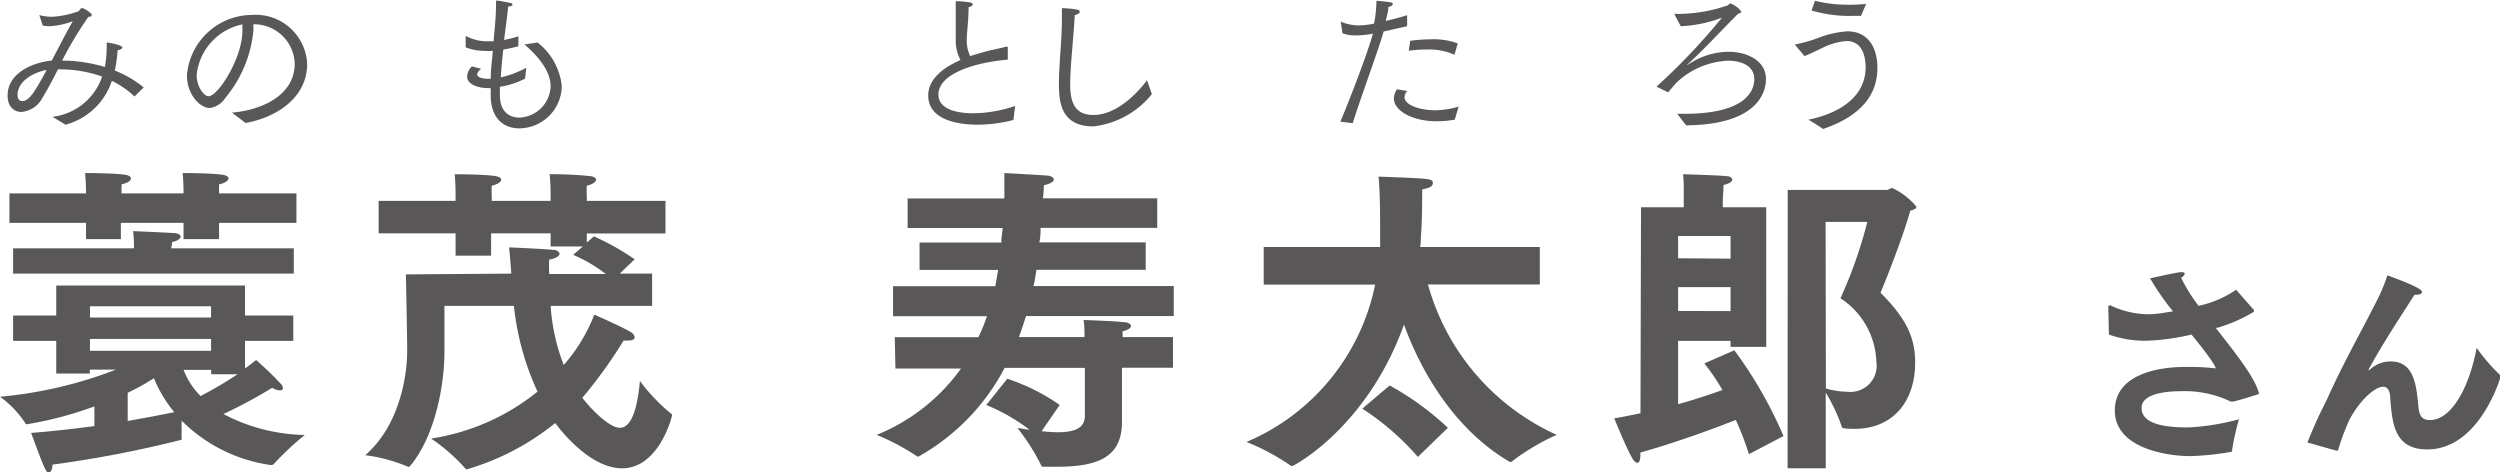
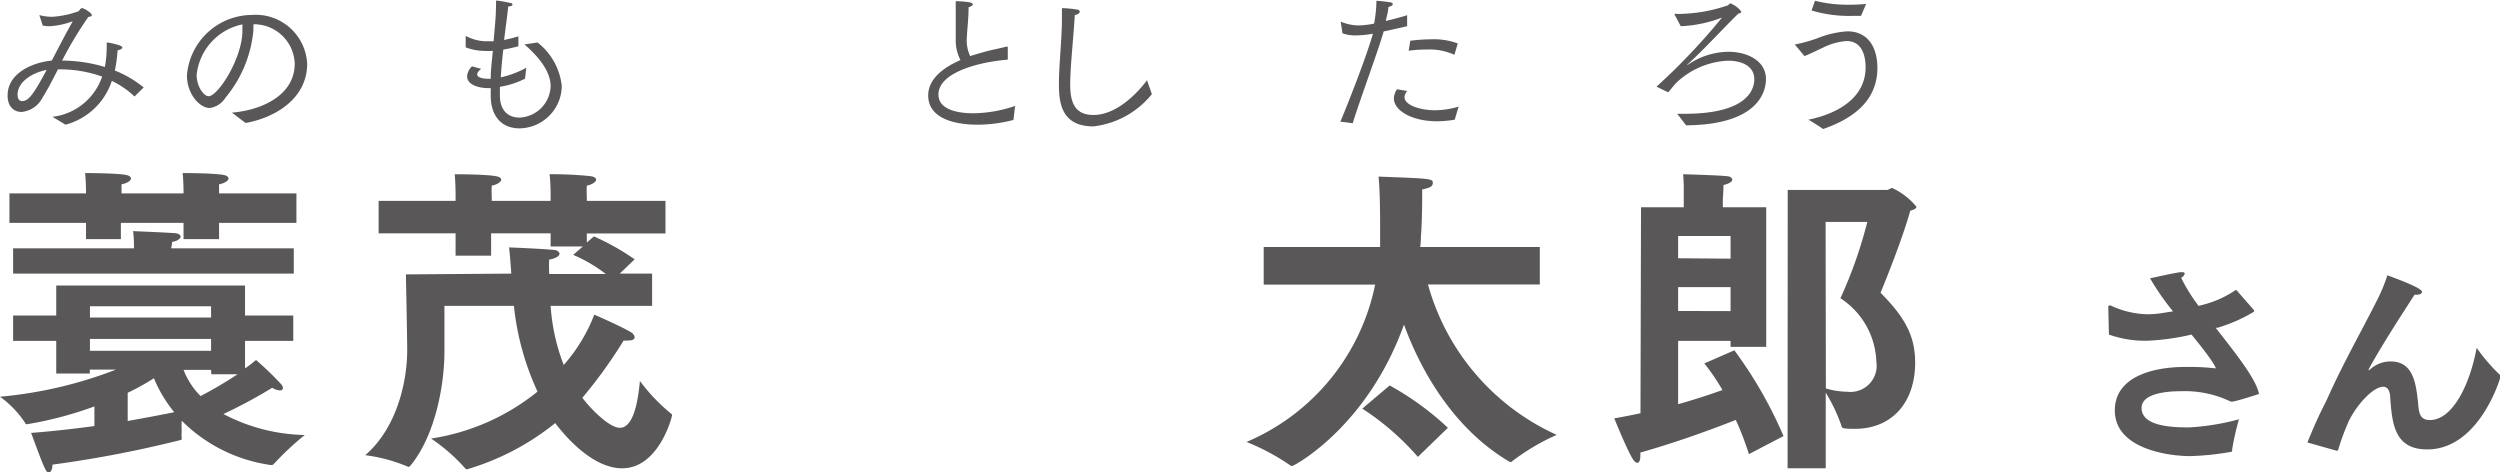
<svg xmlns="http://www.w3.org/2000/svg" viewBox="0 0 190.69 36">
  <defs>
    <style>.cls-1{fill:#595757;}</style>
  </defs>
  <title>アートボード 10</title>
  <g id="レイヤー_8" data-name="レイヤー 8">
    <path class="cls-1" d="M7.2,31a28.17,28.17,0,0,1-5.15,1.36.13.13,0,0,1-.13-.1,7.7,7.7,0,0,0-1.92-2,32.36,32.36,0,0,0,8.85-2.07h-2v.3H4.29V26H1V24.07H4.29V21.78h14.4v2.29h3.68V26H18.69v2.1c.3-.2.57-.42.84-.64a23.39,23.39,0,0,1,1.92,1.85.5.5,0,0,1,.13.29c0,.1-.08.18-.23.18a1.32,1.32,0,0,1-.59-.2,37.74,37.74,0,0,1-3.72,2,13.87,13.87,0,0,0,6.21,1.6,21.19,21.19,0,0,0-2.39,2.24s-.07.05-.15.05h-.05a11.93,11.93,0,0,1-6.8-3.38,8,8,0,0,0,0,.84,2.53,2.53,0,0,0,0,.5c0,.09,0,.12-.12.14A87.84,87.84,0,0,1,4,35.44c0,.37-.12.59-.27.59s-.2-.1-.3-.3c-.27-.51-1-2.59-1.06-2.71C4,32.9,5.67,32.7,7.2,32.5ZM.72,14.75H6.56v-.17s0-.77-.07-1.38c0,0,2.31,0,3.1.14.27.05.4.15.4.28s-.22.34-.72.44c0,.2,0,.54,0,.69H14v-.17s0-.77-.07-1.38c0,0,2.29,0,3.1.14.27.05.4.15.4.28s-.22.34-.72.44c0,.22,0,.54,0,.69h5.9V17h-5.9v1.24H14V17H9.22v1.24H6.56V17H.72ZM1,18.94h9.22c0-.24,0-.86-.07-1.31.05,0,2.42.1,3.11.15.34,0,.52.15.52.27s-.23.35-.65.4c0,.15-.05.34-.07.49h9.35v1.93H1ZM16.1,24.22v-.86H6.86v.86Zm0,2.54v-.91H6.86v.91ZM9.74,32.11c1.55-.27,2.81-.52,3.55-.67a10.22,10.22,0,0,1-1.55-2.59,17.61,17.61,0,0,1-2,1.11Zm6.36-3.9H14a5.71,5.71,0,0,0,1.3,2,32.37,32.37,0,0,0,2.82-1.66h-2Z" />
    <path class="cls-1" d="M39,20.87c-.05-.7-.1-1.39-.17-2,0,0,2.49.1,3.38.19.29,0,.47.18.47.3s-.22.35-.79.44a9.64,9.64,0,0,0,0,1v.1h4.32a11.32,11.32,0,0,0-2.49-1.46l.74-.64H42v-1H37.46v1.7H34.75v-1.7H28.88V15.32h5.87v-.45s0-1-.07-1.58c0,0,2.36,0,3.15.15.28.05.4.15.4.27s-.22.35-.72.45a7.47,7.47,0,0,0,0,.86v.3H42v-.47s0-.91-.08-1.56a28.65,28.65,0,0,1,3.16.15c.27.05.39.15.39.27s-.22.35-.71.45a7.21,7.21,0,0,0,0,.84v.32h6v2.49h-6v.69l.54-.47a18.68,18.68,0,0,1,3.11,1.75l-1.14,1.09h2.47v2.46H42A15.14,15.14,0,0,0,43,27.84,12.78,12.78,0,0,0,45.33,24s2.1.91,2.81,1.35a.54.54,0,0,1,.27.37c0,.15-.15.25-.47.25a1.81,1.81,0,0,1-.37,0,35.7,35.7,0,0,1-3.15,4.37c.49.67,2,2.29,2.86,2.29,1.08,0,1.4-2.17,1.53-3.57a13.75,13.75,0,0,0,2.44,2.54.19.19,0,0,1,0,.12c0,.1-1,4-3.8,4-2.49,0-4.76-3-5.1-3.45a19.38,19.38,0,0,1-6.71,3.52h0a.19.19,0,0,1-.1,0,13.62,13.62,0,0,0-2.66-2.34A16.94,16.94,0,0,0,41,29.87a20.58,20.58,0,0,1-1.8-6.54h-5.3s0,2.71,0,3.48c0,2.61-.72,6.41-2.57,8.68-.05,0-.07.12-.14.12l-.05,0a12.36,12.36,0,0,0-3.28-.89c2.54-2.2,3.2-5.87,3.2-8,0-.94-.1-5.79-.1-5.79Z" />
-     <path class="cls-1" d="M68.25,25.72h6.38a13.07,13.07,0,0,0,.65-1.6H68.12V21.83h7.8c.07-.42.14-.82.22-1.24h-6V18.5h6.24c0-.4.07-.77.1-1.11H69.23V15.14h7.38c0-.56,0-1.06,0-1.48V13.2s2.62.14,3.21.19c.32,0,.56.15.56.3s-.22.32-.76.44c0,.1,0,.45-.07,1h8.72v2.25h-8.9c0,.34,0,.71-.1,1.11h8.12v2.09H79.05a10.75,10.75,0,0,1-.22,1.24h10.7v2.29H78.26c-.17.54-.35,1.06-.54,1.6h5c0-.39,0-.91-.07-1.3,0,0,2.34.07,3.11.17.32,0,.51.17.51.29s-.19.3-.64.4c0,.12,0,.29,0,.44h3.84v2.34H85.58V30c0,1.21,0,1.95,0,2.12v.05c0,2.62-1.7,3.43-4.93,3.43-.34,0-.69,0-1,0-.13,0-.2,0-.23-.1a15.79,15.79,0,0,0-1.82-2.86l.94.15a14.48,14.48,0,0,0-3.31-1.9l1.6-2a15.18,15.18,0,0,1,4,2l-1.38,2a12.14,12.14,0,0,0,1.23.08c1.36,0,2.07-.35,2.07-1.26V28.06H76.63a16.54,16.54,0,0,1-6.56,6.76.19.19,0,0,1-.1,0,17.64,17.64,0,0,0-3.1-1.65,14.62,14.62,0,0,0,6.43-5.06h-5Z" />
    <path class="cls-1" d="M96.39,18.84h8.88c0-.29,0-.59,0-.88v-.84c0-1.73-.05-3-.12-3.65,3.92.15,4.14.15,4.14.47s-.29.39-.81.51c0,.64,0,2.44-.1,3.63a6.33,6.33,0,0,1-.05.76h9.12V21.7h-8.53a17.79,17.79,0,0,0,9.82,11.47,16.64,16.64,0,0,0-3.38,2,.21.21,0,0,1-.15.07s-.07,0-.12-.05c-3.85-2.27-6.51-6.34-8-10.43-2.81,7.84-8.41,10.78-8.51,10.78l-.1,0a17,17,0,0,0-3.4-1.83,16.63,16.63,0,0,0,9.81-12H96.39ZM106,29.4a22.12,22.12,0,0,1,4.44,3.23l-2.29,2.22a20,20,0,0,0-4.24-3.68Z" />
    <path class="cls-1" d="M125.17,15.81h3.26V14.63a12.46,12.46,0,0,0-.05-1.34s2.84.08,3.33.15c.27,0,.42.15.42.27s-.2.3-.67.4c0,.47-.05,1.08-.05,1.08v.62h3.31V26.46H132V26H128v4.83c1.33-.37,2.49-.76,3.38-1.08A15.64,15.64,0,0,0,130,27.72l2.29-1a32.5,32.5,0,0,1,3.75,6.54l-2.64,1.38a22.53,22.53,0,0,0-1-2.61c-1.41.56-4.22,1.62-7.28,2.49v.22c0,.37-.09.56-.22.56s-.27-.12-.42-.39c-.49-.86-1.35-3-1.35-3,.69-.12,1.35-.25,2-.39ZM132,19.73V18H128v1.7Zm0,4V21.9H128v1.82Zm4.36-9.24h7.55c.15,0,.3-.15.42-.15a5.26,5.26,0,0,1,1.85,1.43c0,.12-.15.22-.47.3-.59,2.09-1.75,5-2.27,6.26,2,2,2.64,3.45,2.64,5.33,0,3-1.73,5.05-4.61,5.05-.86,0-1-.05-1-.2a12.92,12.92,0,0,0-1.21-2.56v5.77h-2.91Zm2.91,15.14a6,6,0,0,0,1.63.25,2,2,0,0,0,2.22-2.3,6,6,0,0,0-2.74-4.83,34,34,0,0,0,2.05-5.82h-3.18Z" />
    <path class="cls-1" d="M160.81,23.4a.1.1,0,0,1,.1-.1.12.12,0,0,1,.08,0,6.87,6.87,0,0,0,2.78.67,7.44,7.44,0,0,0,1.33-.12l.65-.1A19.2,19.2,0,0,1,164,21.23s1.77-.4,2.31-.47h.13c.14,0,.2.05.2.11s-.08.21-.27.32a12.86,12.86,0,0,0,1.33,2.14l.2-.05a7.91,7.91,0,0,0,2.66-1.18l1.36,1.55a.11.11,0,0,1,0,.07.09.09,0,0,1,0,.06A12.14,12.14,0,0,1,169.15,25L169,25c1.51,1.93,3.08,3.89,3.31,5.05,0,0-1.63.53-2,.58l-.09,0-.07,0a8.11,8.11,0,0,0-3.8-.79c-.92,0-3,.12-3,1.28s1.6,1.48,3.45,1.48H167a18.1,18.1,0,0,0,3.78-.62,19.43,19.43,0,0,0-.52,2.3c0,.15,0,.19-.17.2a20.47,20.47,0,0,1-3.06.31c-1.55,0-5.72-.52-5.72-3.48,0-2.79,3.37-3.32,5.32-3.32h.28a16,16,0,0,1,2,.1l.1,0s0,0,0,0,0-.32-1.85-2.57a17.89,17.89,0,0,1-3.4.47,8.24,8.24,0,0,1-2.9-.47Z" />
    <path class="cls-1" d="M176,33.75c.91-2.26,1.38-3,1.53-3.37,1.23-2.74,2.6-5.13,3.73-7.38a12.8,12.8,0,0,0,.84-2c2.17.79,2.64,1.11,2.64,1.26s-.18.22-.42.22h-.15c-.69,1.09-2.49,3.81-3.5,5.7a.24.24,0,0,1,0,.08s0,0,.1-.07a2.3,2.3,0,0,1,1.58-.62c1.72,0,1.93,1.66,2.09,3.15.06.67.08,1.32.9,1.32,1.65,0,3-2.47,3.57-5.51a13.34,13.34,0,0,0,1.76,2.05.14.14,0,0,1,.07.12c0,.08-1.61,5.58-5.6,5.58-2.52,0-2.67-2-2.82-3.88,0-.48-.14-.9-.54-.9-.71,0-1.92,1.22-2.61,2.59a17.8,17.8,0,0,0-.82,2.21c0,.06-.07.08-.12.08h0Z" />
    <path class="cls-1" d="M4,8.91A4.56,4.56,0,0,0,7.79,5.84a9.64,9.64,0,0,0-3.27-.55h-.1C4,6.13,3.58,6.91,3.23,7.47A2,2,0,0,1,1.64,8.54C1.19,8.54.58,8.26.58,7.28c0-1.7,1.9-2.52,3.37-2.66.55-1.05,1.12-2.16,1.6-3A6,6,0,0,1,3.8,2a2.47,2.47,0,0,1-.54-.05L3,1.15s0,0,0,0a0,0,0,0,1,0,0H3a3.73,3.73,0,0,0,1,.13A7.16,7.16,0,0,0,5.93.88c.12,0,.18-.26.33-.26S7,1,7,1.13s-.09.13-.26.16a27.9,27.9,0,0,0-2,3.33A11.59,11.59,0,0,1,8,5.11a8.85,8.85,0,0,0,.14-1.58v-.2c0-.06,0-.09.07-.09,1,.18,1.12.31,1.12.39s-.16.18-.36.2a10.73,10.73,0,0,1-.21,1.55,8.32,8.32,0,0,1,2.2,1.29l-.7.69A6.73,6.73,0,0,0,8.53,6.17,5.1,5.1,0,0,1,5,9.51ZM1.34,7.23c0,.4.21.48.35.48.49,0,.88-.53,1.87-2.38C2.56,5.52,1.34,6.19,1.34,7.23Z" />
    <path class="cls-1" d="M17.69,8.59c2.13-.17,4.79-1.24,4.79-3.74a3.11,3.11,0,0,0-3.15-3c0,.14,0,.3,0,.45a9.37,9.37,0,0,1-2.13,5.15A1.71,1.71,0,0,1,16,8.24c-.72,0-1.74-1-1.74-2.49a5,5,0,0,1,4.94-4.61,3.93,3.93,0,0,1,4.23,3.72c0,2.66-2.44,4.12-4.7,4.52ZM15,5.71c0,.9.55,1.63.91,1.63.72,0,2.58-2.9,2.58-5,0-.16,0-.33,0-.48A4.4,4.4,0,0,0,15,5.71Z" />
    <path class="cls-1" d="M36.7,5.25c-.22.18-.3.32-.3.43,0,.33.82.33.86.33h.17c0-.76.11-1.47.16-2.13a6,6,0,0,1-.73,0,4,4,0,0,1-1.34-.27s0-.66,0-.78,0-.07,0-.07h.05a3.39,3.39,0,0,0,1.55.39h.53c.08-1,.18-1.84.18-2.63a3.7,3.7,0,0,0,0-.47v0s0,0,.11,0,.71.11,1,.18c.09,0,.15.07.15.13S39,.48,38.76.5c-.06.69-.19,1.56-.31,2.55.38-.08.74-.17,1.09-.28l0,.76c-.36.09-.75.19-1.15.25-.08.68-.15,1.4-.19,2.12a7.4,7.4,0,0,0,1.94-.73L40.05,6a6.47,6.47,0,0,1-1.92.62v.64c0,1.23.68,1.71,1.5,1.71A2.48,2.48,0,0,0,42,6.58c0-1.22-1.06-2.39-2-3.19l1-.15a4.86,4.86,0,0,1,1.85,3.32,3.27,3.27,0,0,1-3.22,3.23c-1.43,0-2.2-1-2.2-2.49V7.24c0-.18,0-.36,0-.52h-.23c-.64,0-1.57-.24-1.57-.89A1.15,1.15,0,0,1,36,5.06Z" />
    <path class="cls-1" d="M77.3,9.15a10.8,10.8,0,0,1-2.72.36c-.55,0-3.78,0-3.78-2.23C70.8,6,72,5.13,73.26,4.58A3.23,3.23,0,0,1,72.9,3c0-.44,0-1,0-1.58V1.09c0-.29,0-.61,0-1v0s0,0,0,0S73.59.1,74,.19c.11,0,.2.09.2.15s-.09.15-.32.21c0,.89-.12,1.84-.13,2.28A2.83,2.83,0,0,0,74,4.28c.43-.14.86-.26,1.26-.37s1.07-.23,1.52-.36h0s.09,0,.09.07v.93c-2.27.18-5.29,1-5.29,2.66,0,1.35,2,1.43,2.66,1.43a10.16,10.16,0,0,0,3.19-.56Z" />
    <path class="cls-1" d="M87.86,7.18A6.7,6.7,0,0,1,83.4,9.64c-2.5,0-2.63-1.89-2.63-3.28S81,3,81,1.4c0-.26,0-.52,0-.78a8,8,0,0,1,1.15.11c.13,0,.21.09.21.17s-.12.2-.38.25c-.1,1.78-.35,3.92-.35,5.3S82,8.77,83.4,8.77c1.75,0,3.33-1.63,4.09-2.65Z" />
    <path class="cls-1" d="M102.24,9.28c.79-1.89,2.08-5.25,2.48-6.71a7.28,7.28,0,0,1-1.32.13,2.78,2.78,0,0,1-1-.16l-.13-.84v0s0-.05,0-.05h0a3.57,3.57,0,0,0,1.35.29,6.51,6.51,0,0,0,1.19-.14,10.12,10.12,0,0,0,.18-1.74c.07,0,.66.05,1,.11.16,0,.25.09.25.15s-.12.17-.34.21c0,.31-.13.73-.2,1.07.54-.13,1.13-.28,1.63-.44V2l-1.79.4c-.42,1.49-1.74,5-2.36,7Zm5.1-2.34a.76.76,0,0,0-.21.47c0,.61,1.2,1,2.33,1a6.49,6.49,0,0,0,1.8-.28l-.3,1a8.35,8.35,0,0,1-1.36.12c-1.9,0-3.28-.82-3.28-1.74a1.25,1.25,0,0,1,.24-.7Zm.23-3.83A12,12,0,0,1,109.08,3a5.38,5.38,0,0,1,2.11.31l-.25.87a4.66,4.66,0,0,0-2.19-.4,9,9,0,0,0-1.3.09Z" />
    <path class="cls-1" d="M127.93,8.68l.57,0c4.79,0,5.31-1.86,5.31-2.63,0-1.09-1.08-1.42-2-1.42a6.1,6.1,0,0,0-3.91,1.65c-.25.25-.42.5-.66.76l-.89-.43s0,0,0,0a.05.05,0,0,1,0,0,48.66,48.66,0,0,0,5-5.27A9.89,9.89,0,0,1,128.2,2l-.47-.89a.33.33,0,0,1,0-.06s0,0,0,0h0a5.22,5.22,0,0,0,.69,0,11.53,11.53,0,0,0,3.33-.63c.1,0,.14-.16.24-.16a1.82,1.82,0,0,1,.83.63c0,.06-.07.12-.23.15-1.38,1.36-2.54,2.66-3.91,3.91a0,0,0,0,0,0,0,.09.09,0,0,0,.05,0,5.55,5.55,0,0,1,3.12-1c1.41,0,2.85.68,2.85,2.07,0,.55-.14,3.49-6.09,3.54Z" />
    <path class="cls-1" d="M136.93,3.43s0,0,0-.05,0,0,.05,0a11.12,11.12,0,0,0,1.66-.47,7.44,7.44,0,0,1,2.27-.52c1.54,0,2.29,1.18,2.29,2.79,0,2.3-1.56,3.77-4.14,4.66-.09-.07-1-.66-1.13-.71.91-.18,4.37-1,4.37-4,0-.94-.31-2-1.45-2a4.79,4.79,0,0,0-1.79.5c-.49.23-1,.48-1.42.65ZM138.44.06a10.3,10.3,0,0,0,2.52.3A13.43,13.43,0,0,0,142.34.3l-.39.91h-.6A10,10,0,0,1,138.18.8Z" />
  </g>
</svg>